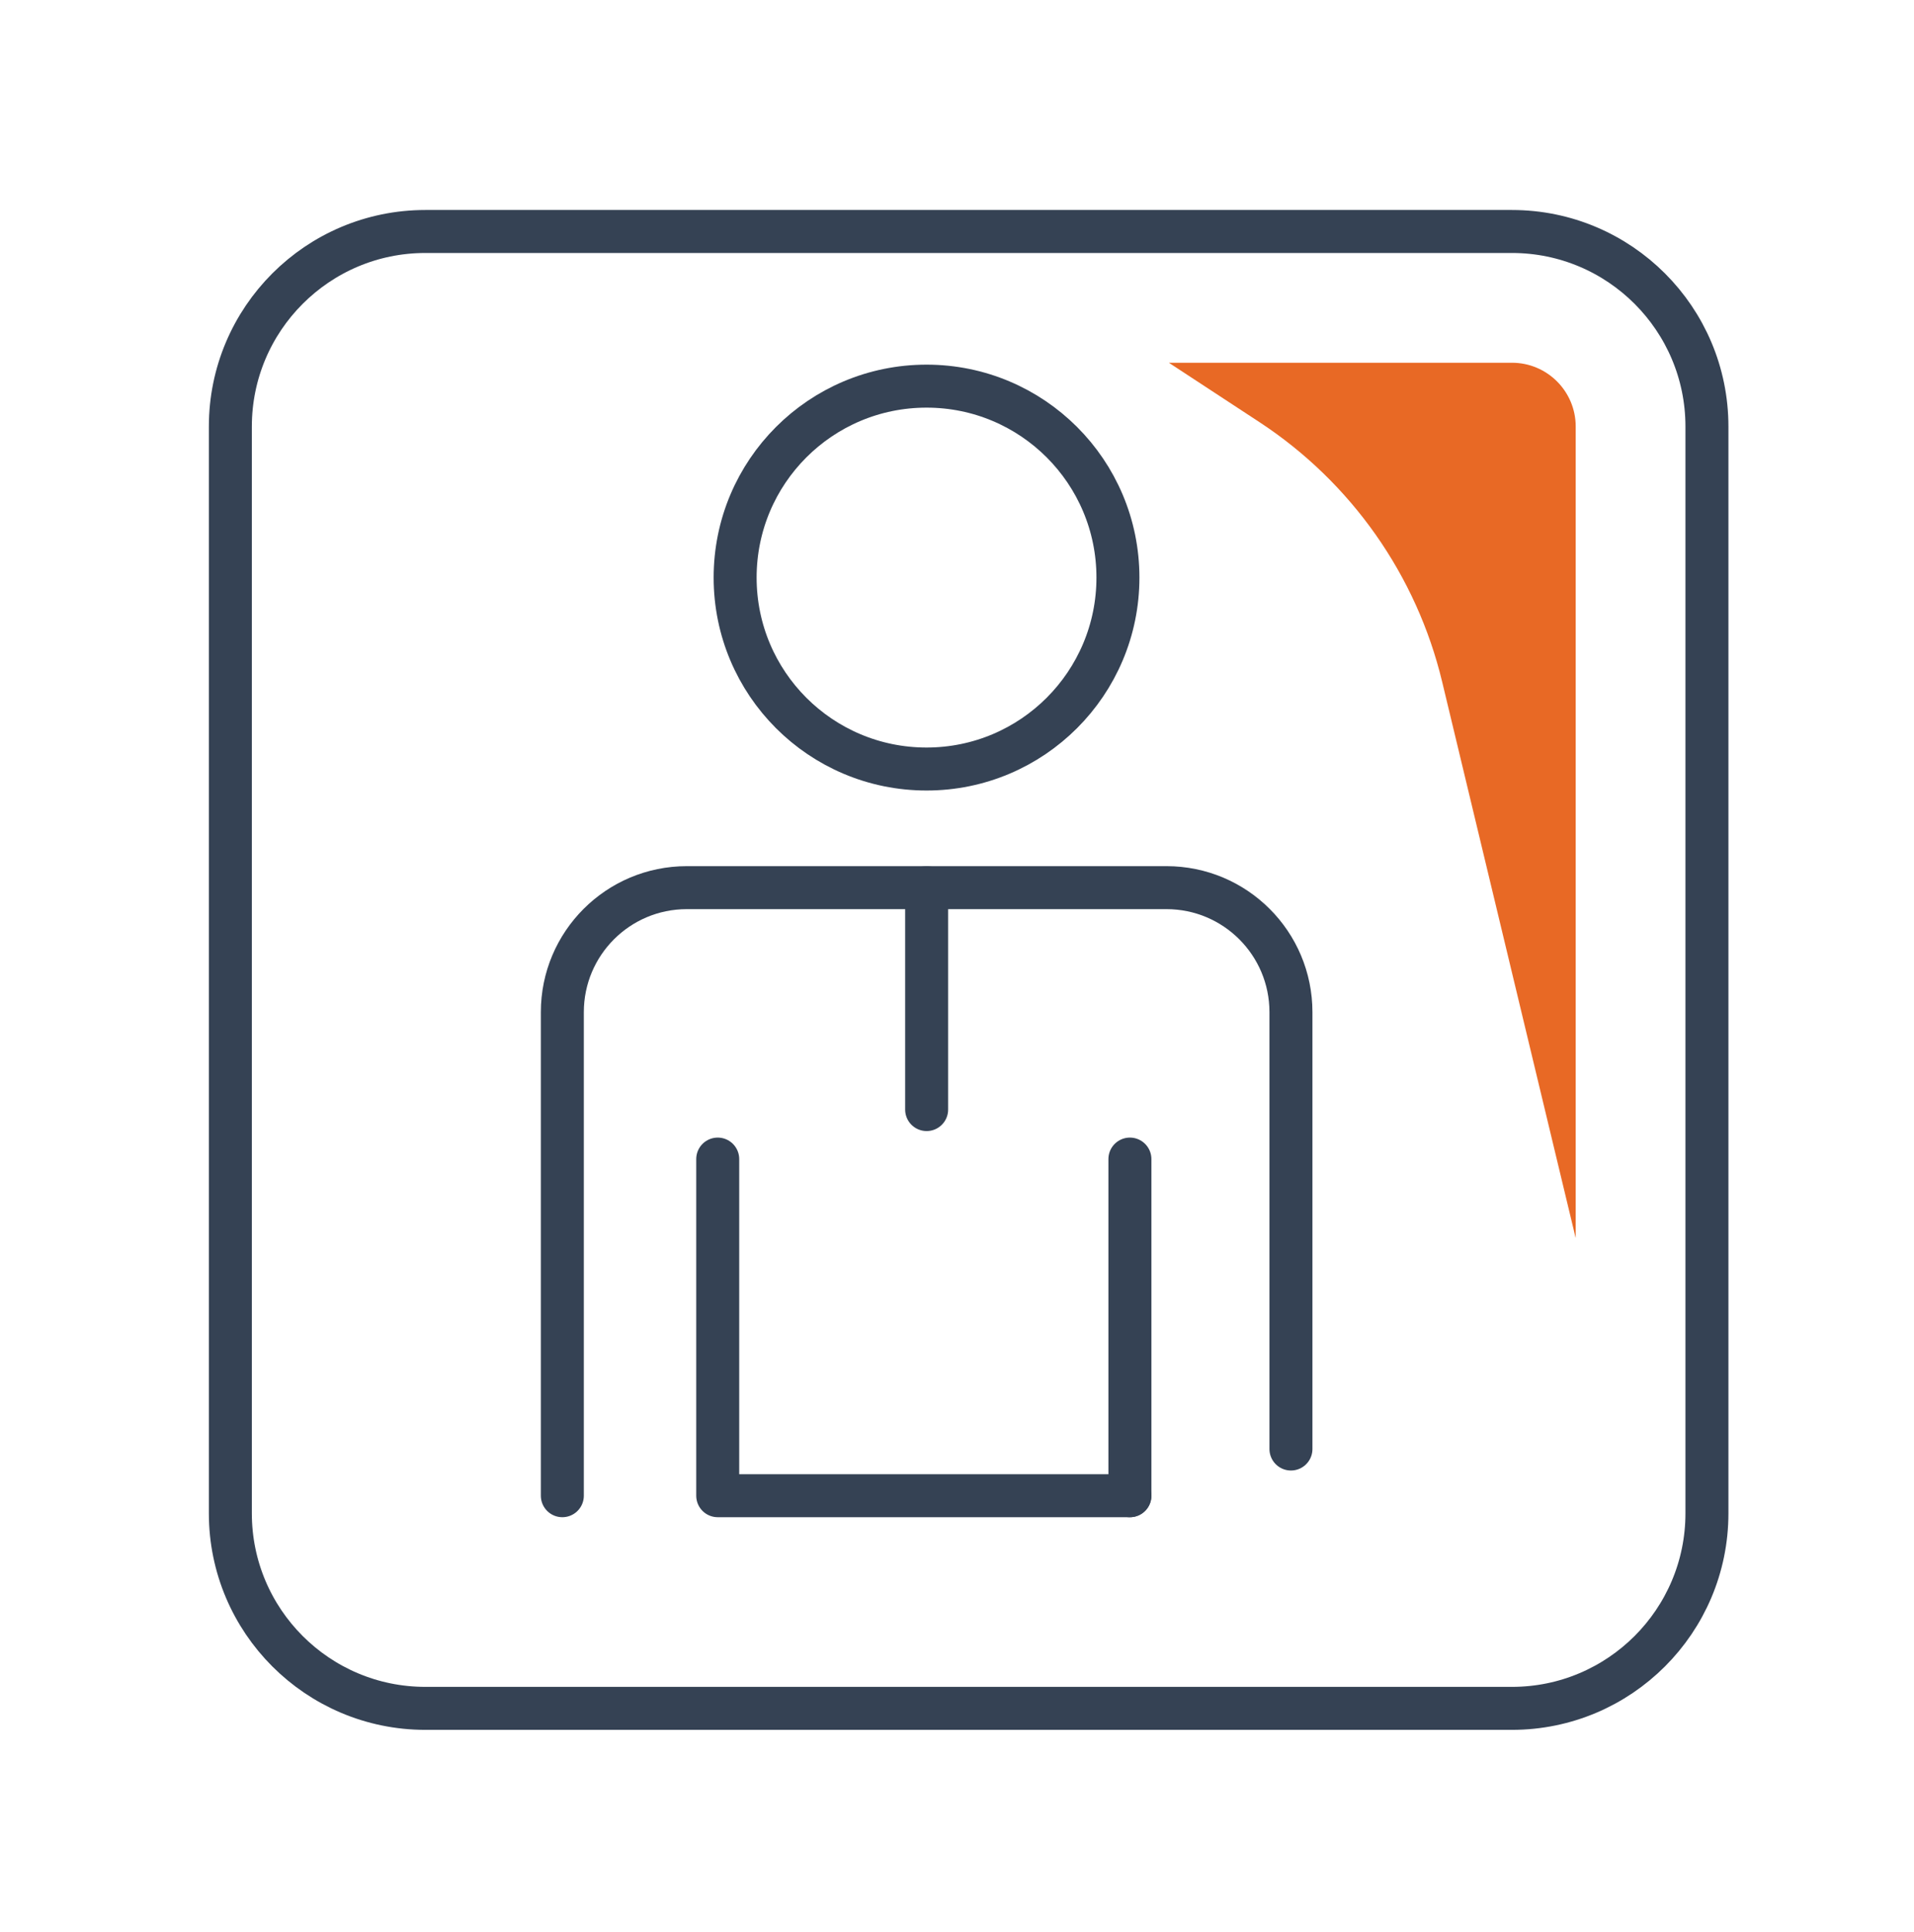
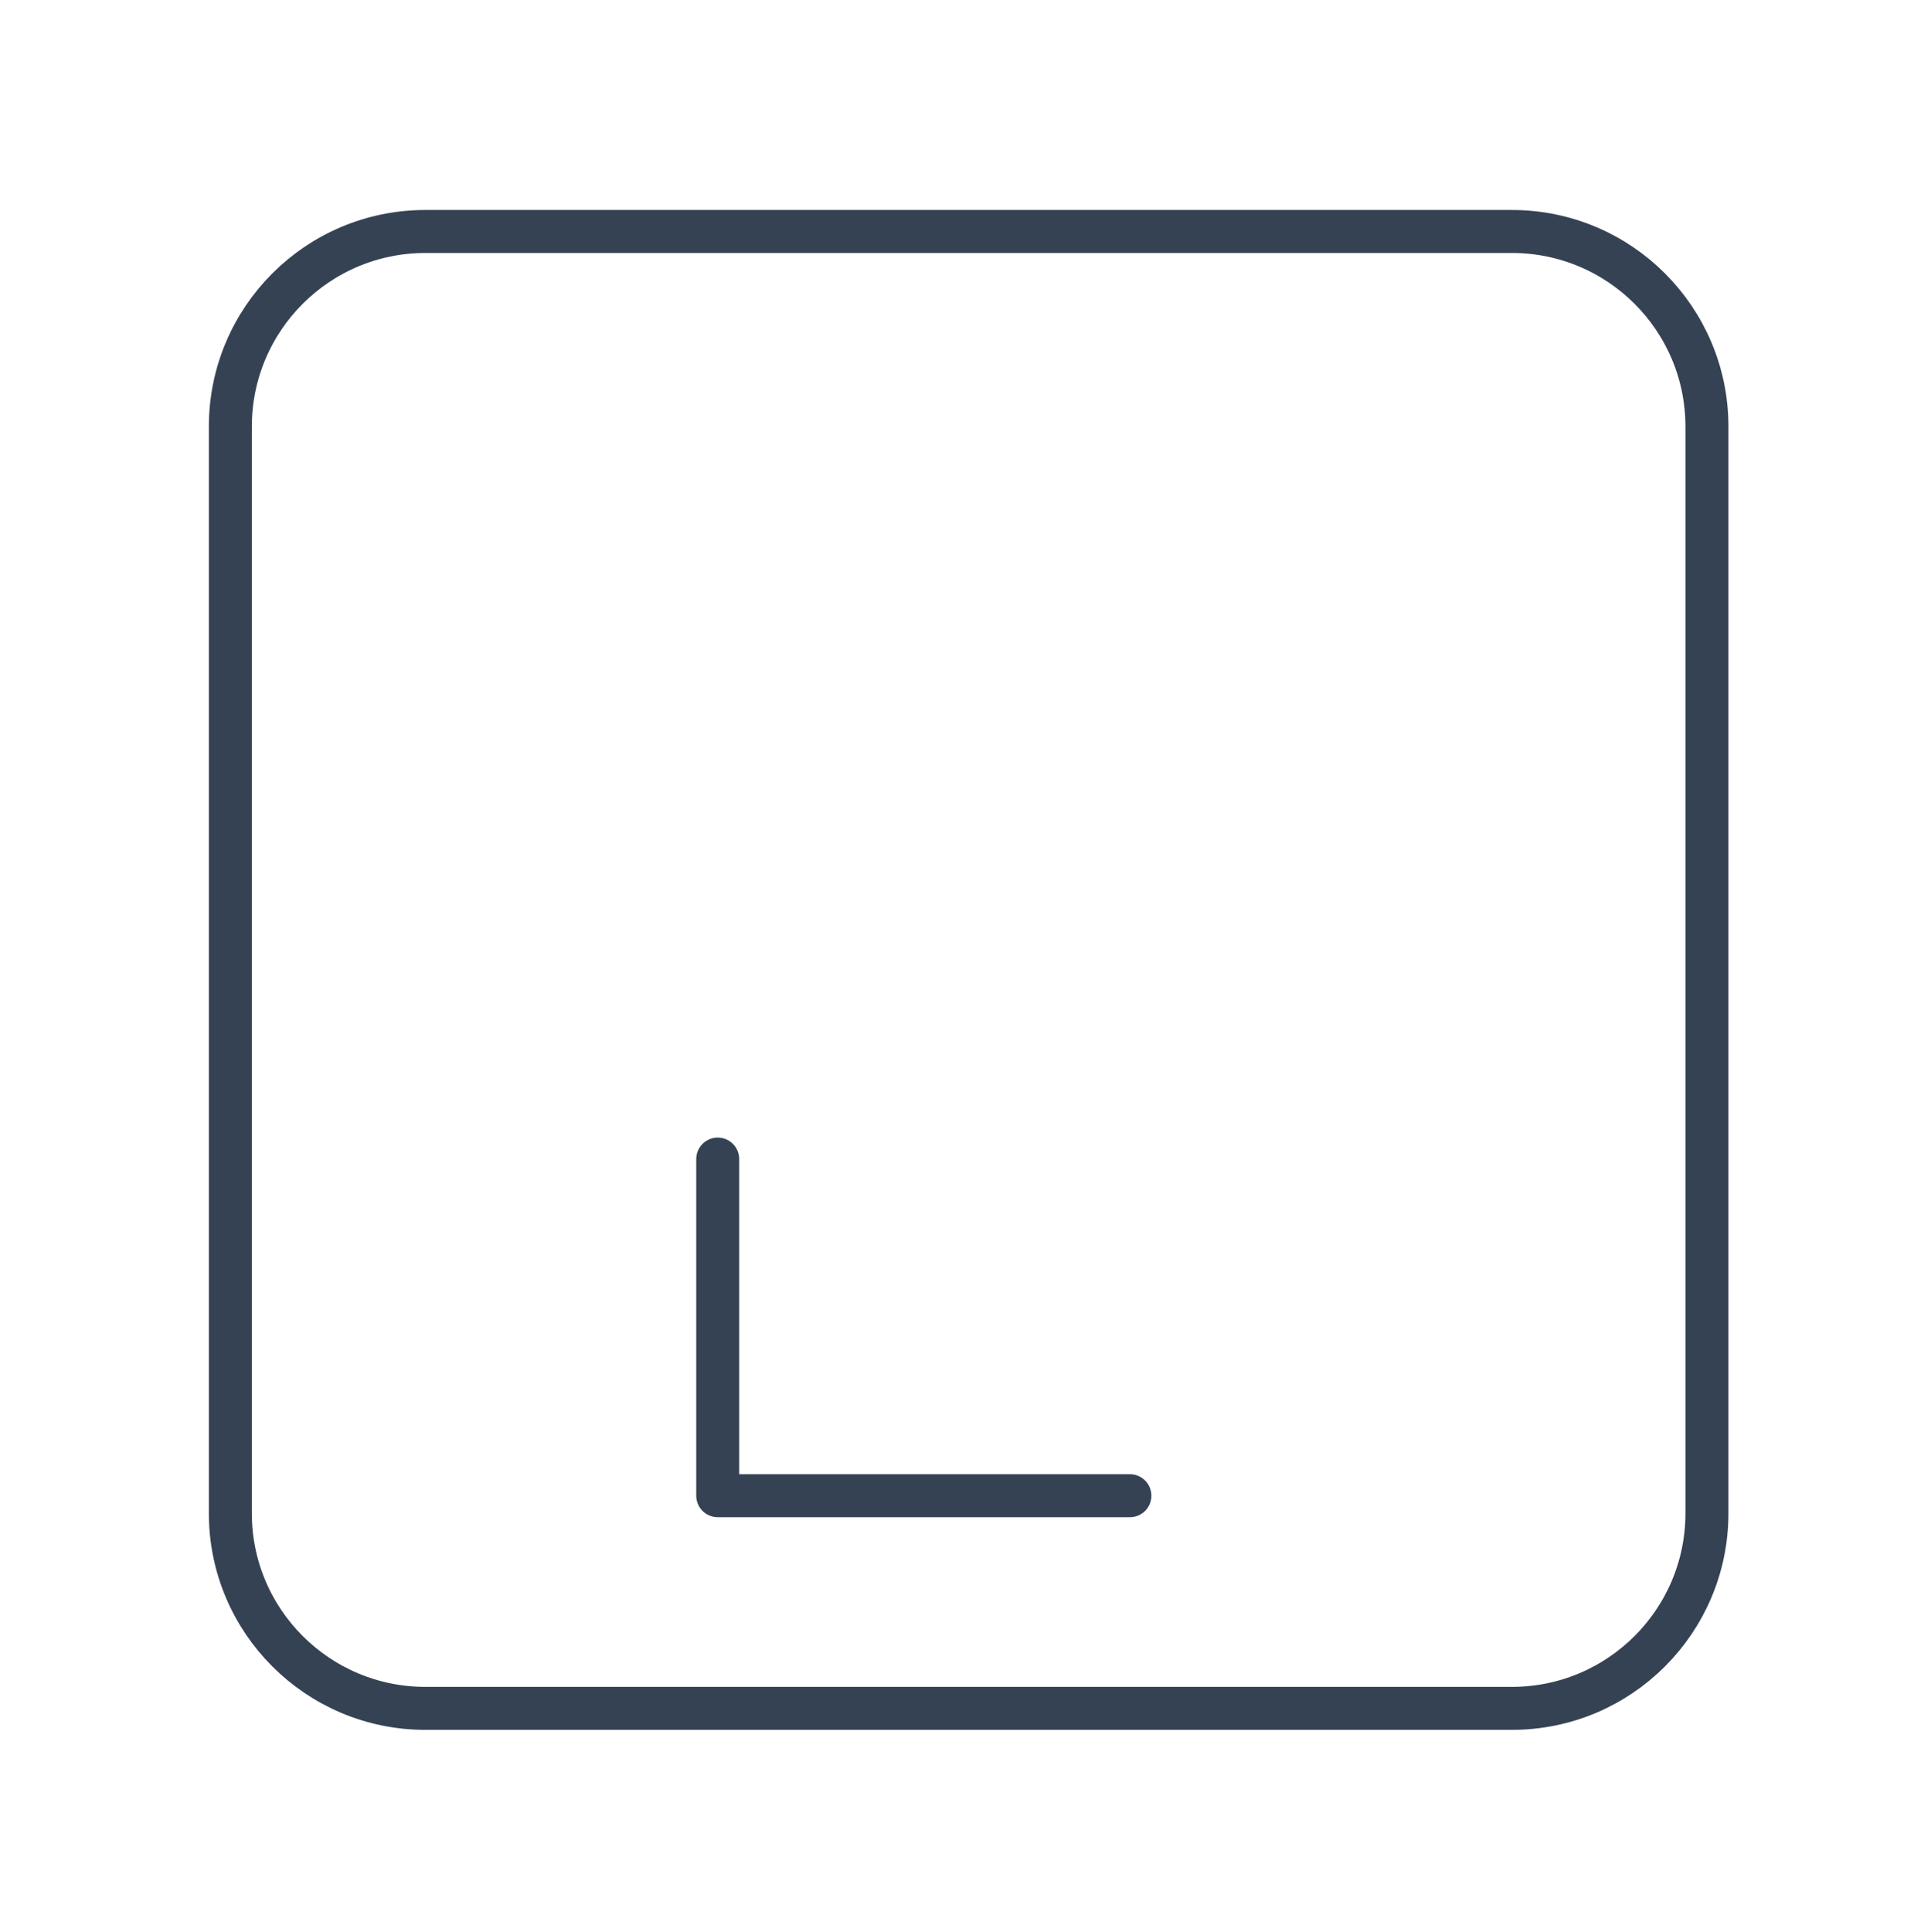
<svg xmlns="http://www.w3.org/2000/svg" id="Camada_1" viewBox="0 0 175.9 177.51">
  <defs>
    <style>.cls-1{fill:#e86925;}.cls-2{fill:none;stroke:#354254;stroke-linecap:round;stroke-linejoin:round;stroke-width:3.95px;}</style>
  </defs>
  <path class="cls-2" d="M39.09,21.27h99.86c9.89,0,17.92,8.03,17.92,17.92v99.86c0,9.89-8.03,17.92-17.92,17.92H39.09c-9.89,0-17.92-8.03-17.92-17.92V39.19c0-9.89,8.03-17.92,17.92-17.92Z" />
  <g>
-     <line class="cls-2" x1="103.84" y1="106.5" x2="103.84" y2="137.43" />
    <polyline class="cls-2" points="65.96 106.5 65.96 137.43 103.84 137.43" />
-     <path class="cls-2" d="M102.74,53.07c0,9.71-7.87,17.59-17.59,17.59s-17.59-7.87-17.59-17.59,7.87-17.59,17.59-17.59,17.59,7.87,17.59,17.59Z" />
-     <path class="cls-2" d="M51.68,137.43v-44.43c0-6.32,5.12-11.44,11.44-11.44h44.08c6.32,0,11.44,5.12,11.44,11.44v40.14" />
-     <line class="cls-2" x1="85.16" y1="81.56" x2="85.16" y2="101.95" />
  </g>
-   <path class="cls-1" d="M144.81,113.73V39.19c0-3.23-2.62-5.86-5.86-5.86h-31.53l8.33,5.46c8.43,5.53,14.44,14.07,16.79,23.87l12.26,51.06Z" />
</svg>